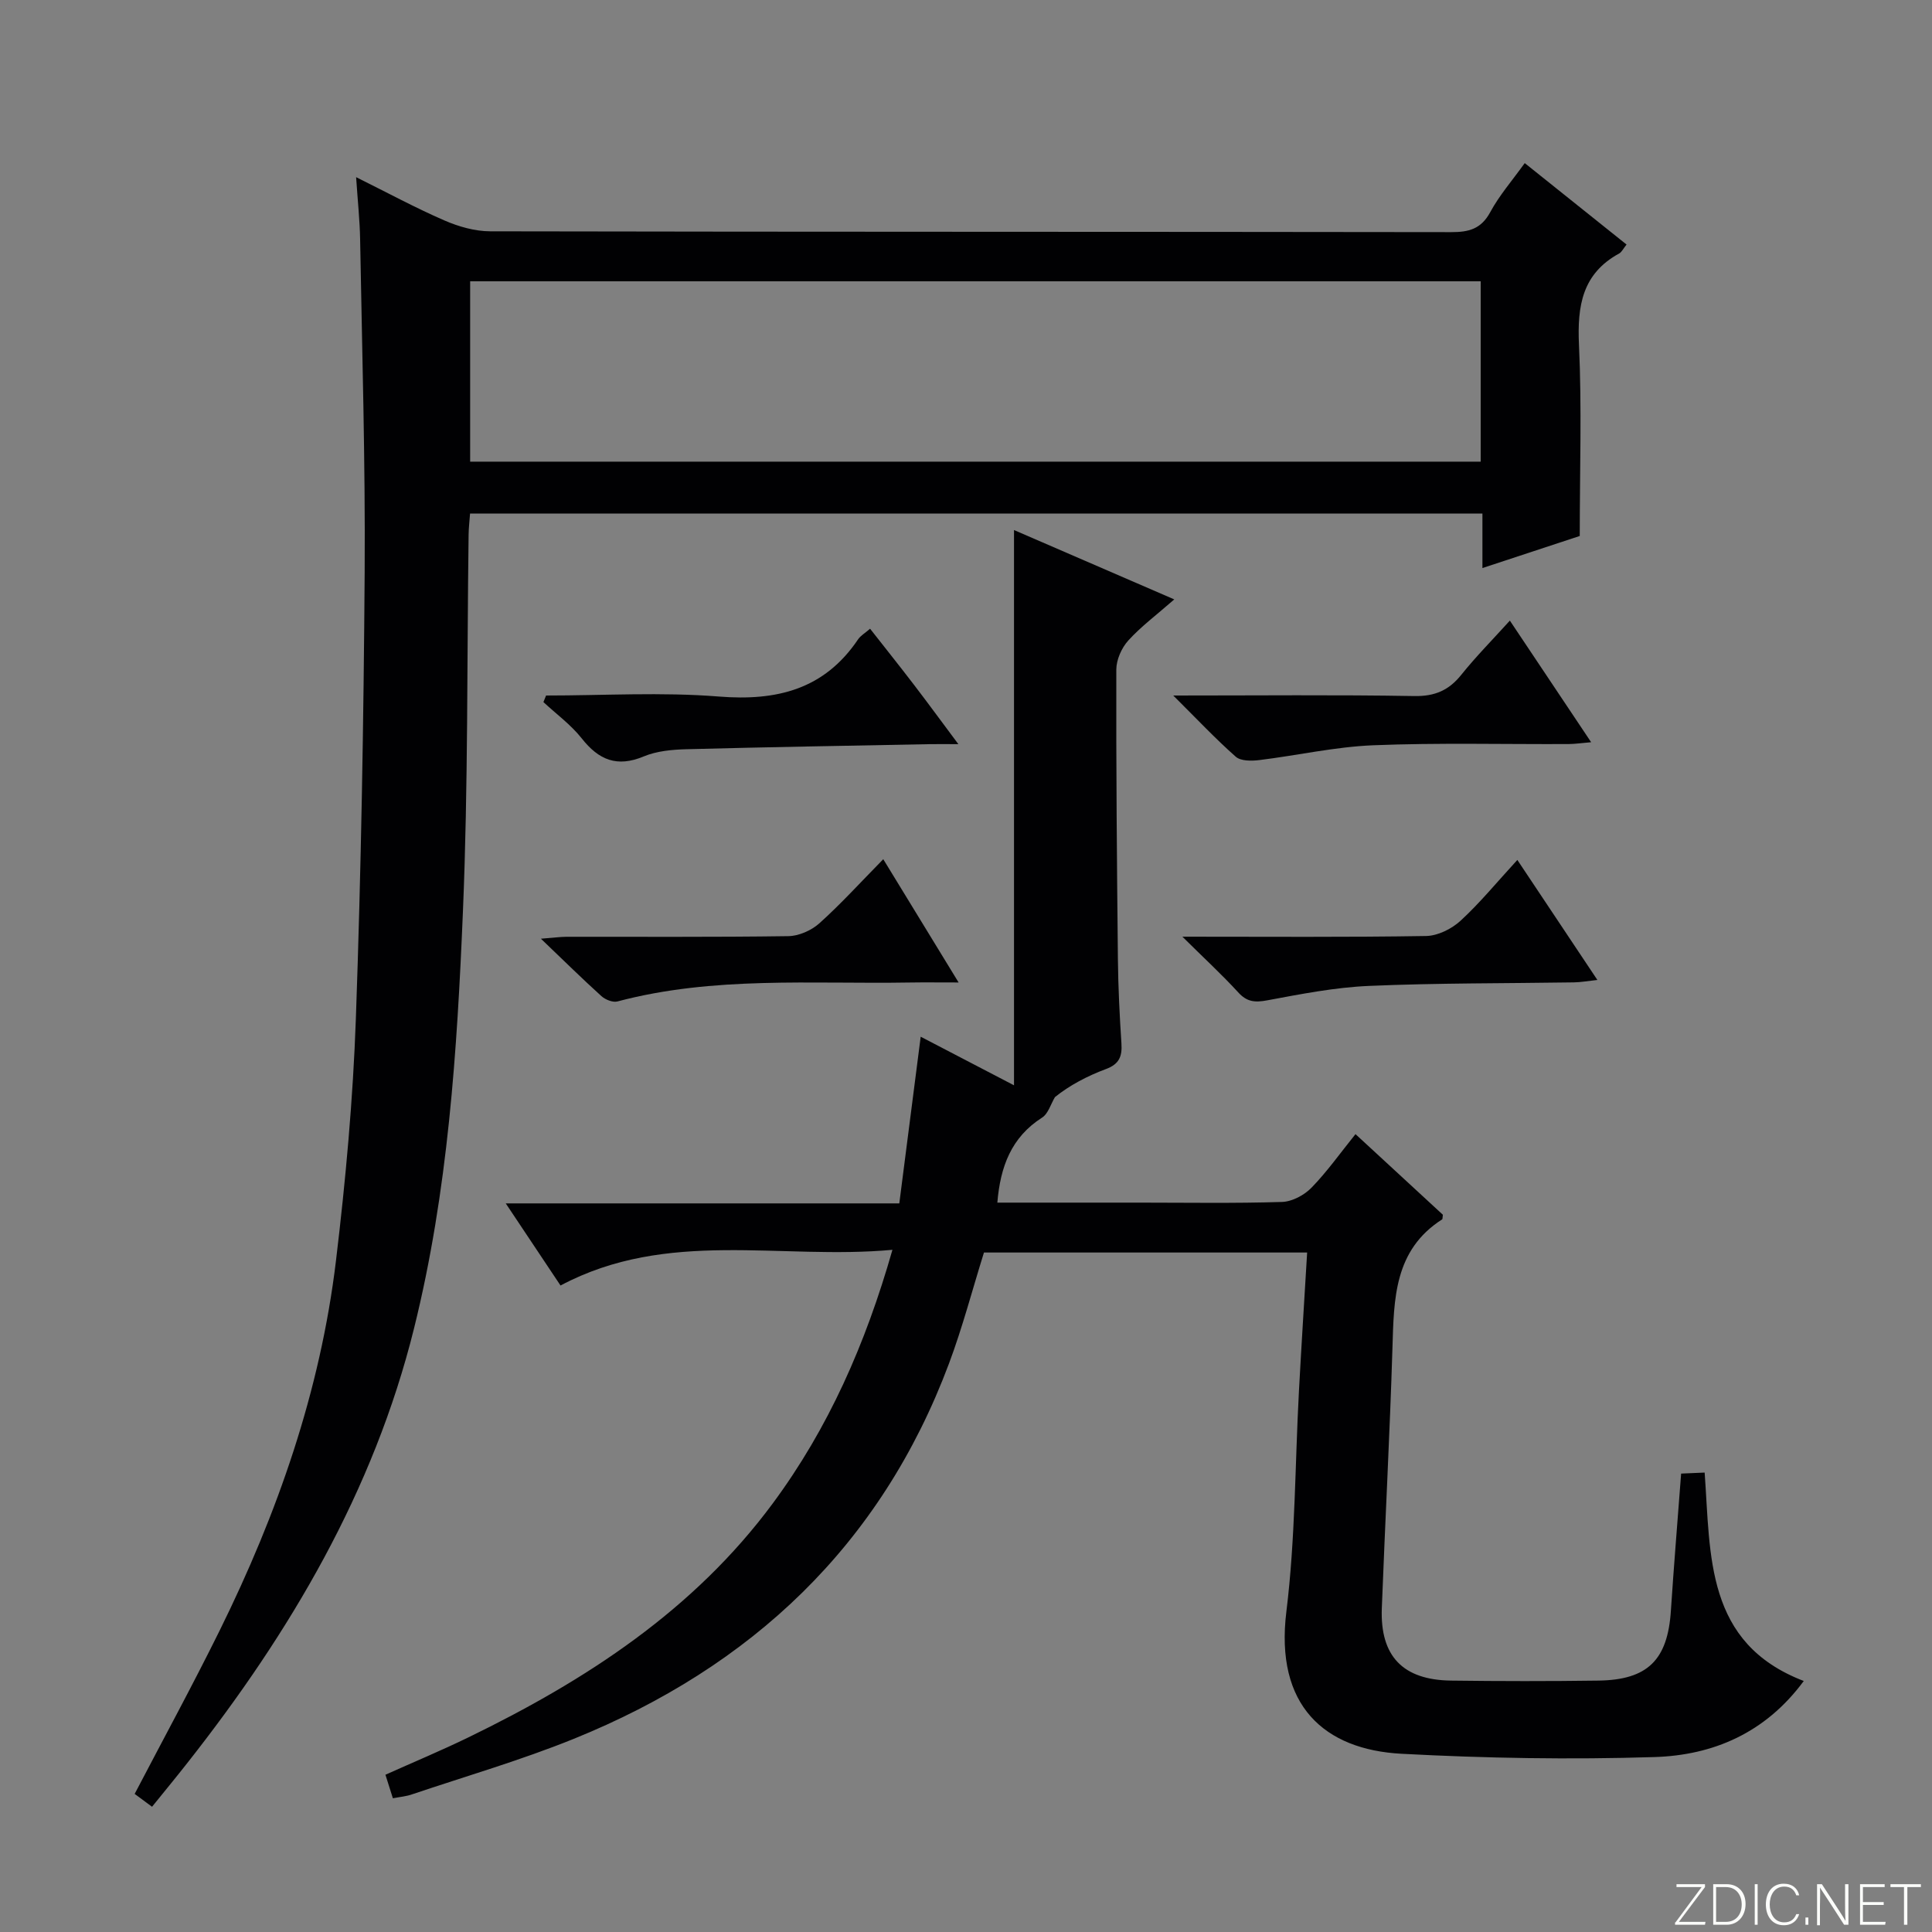
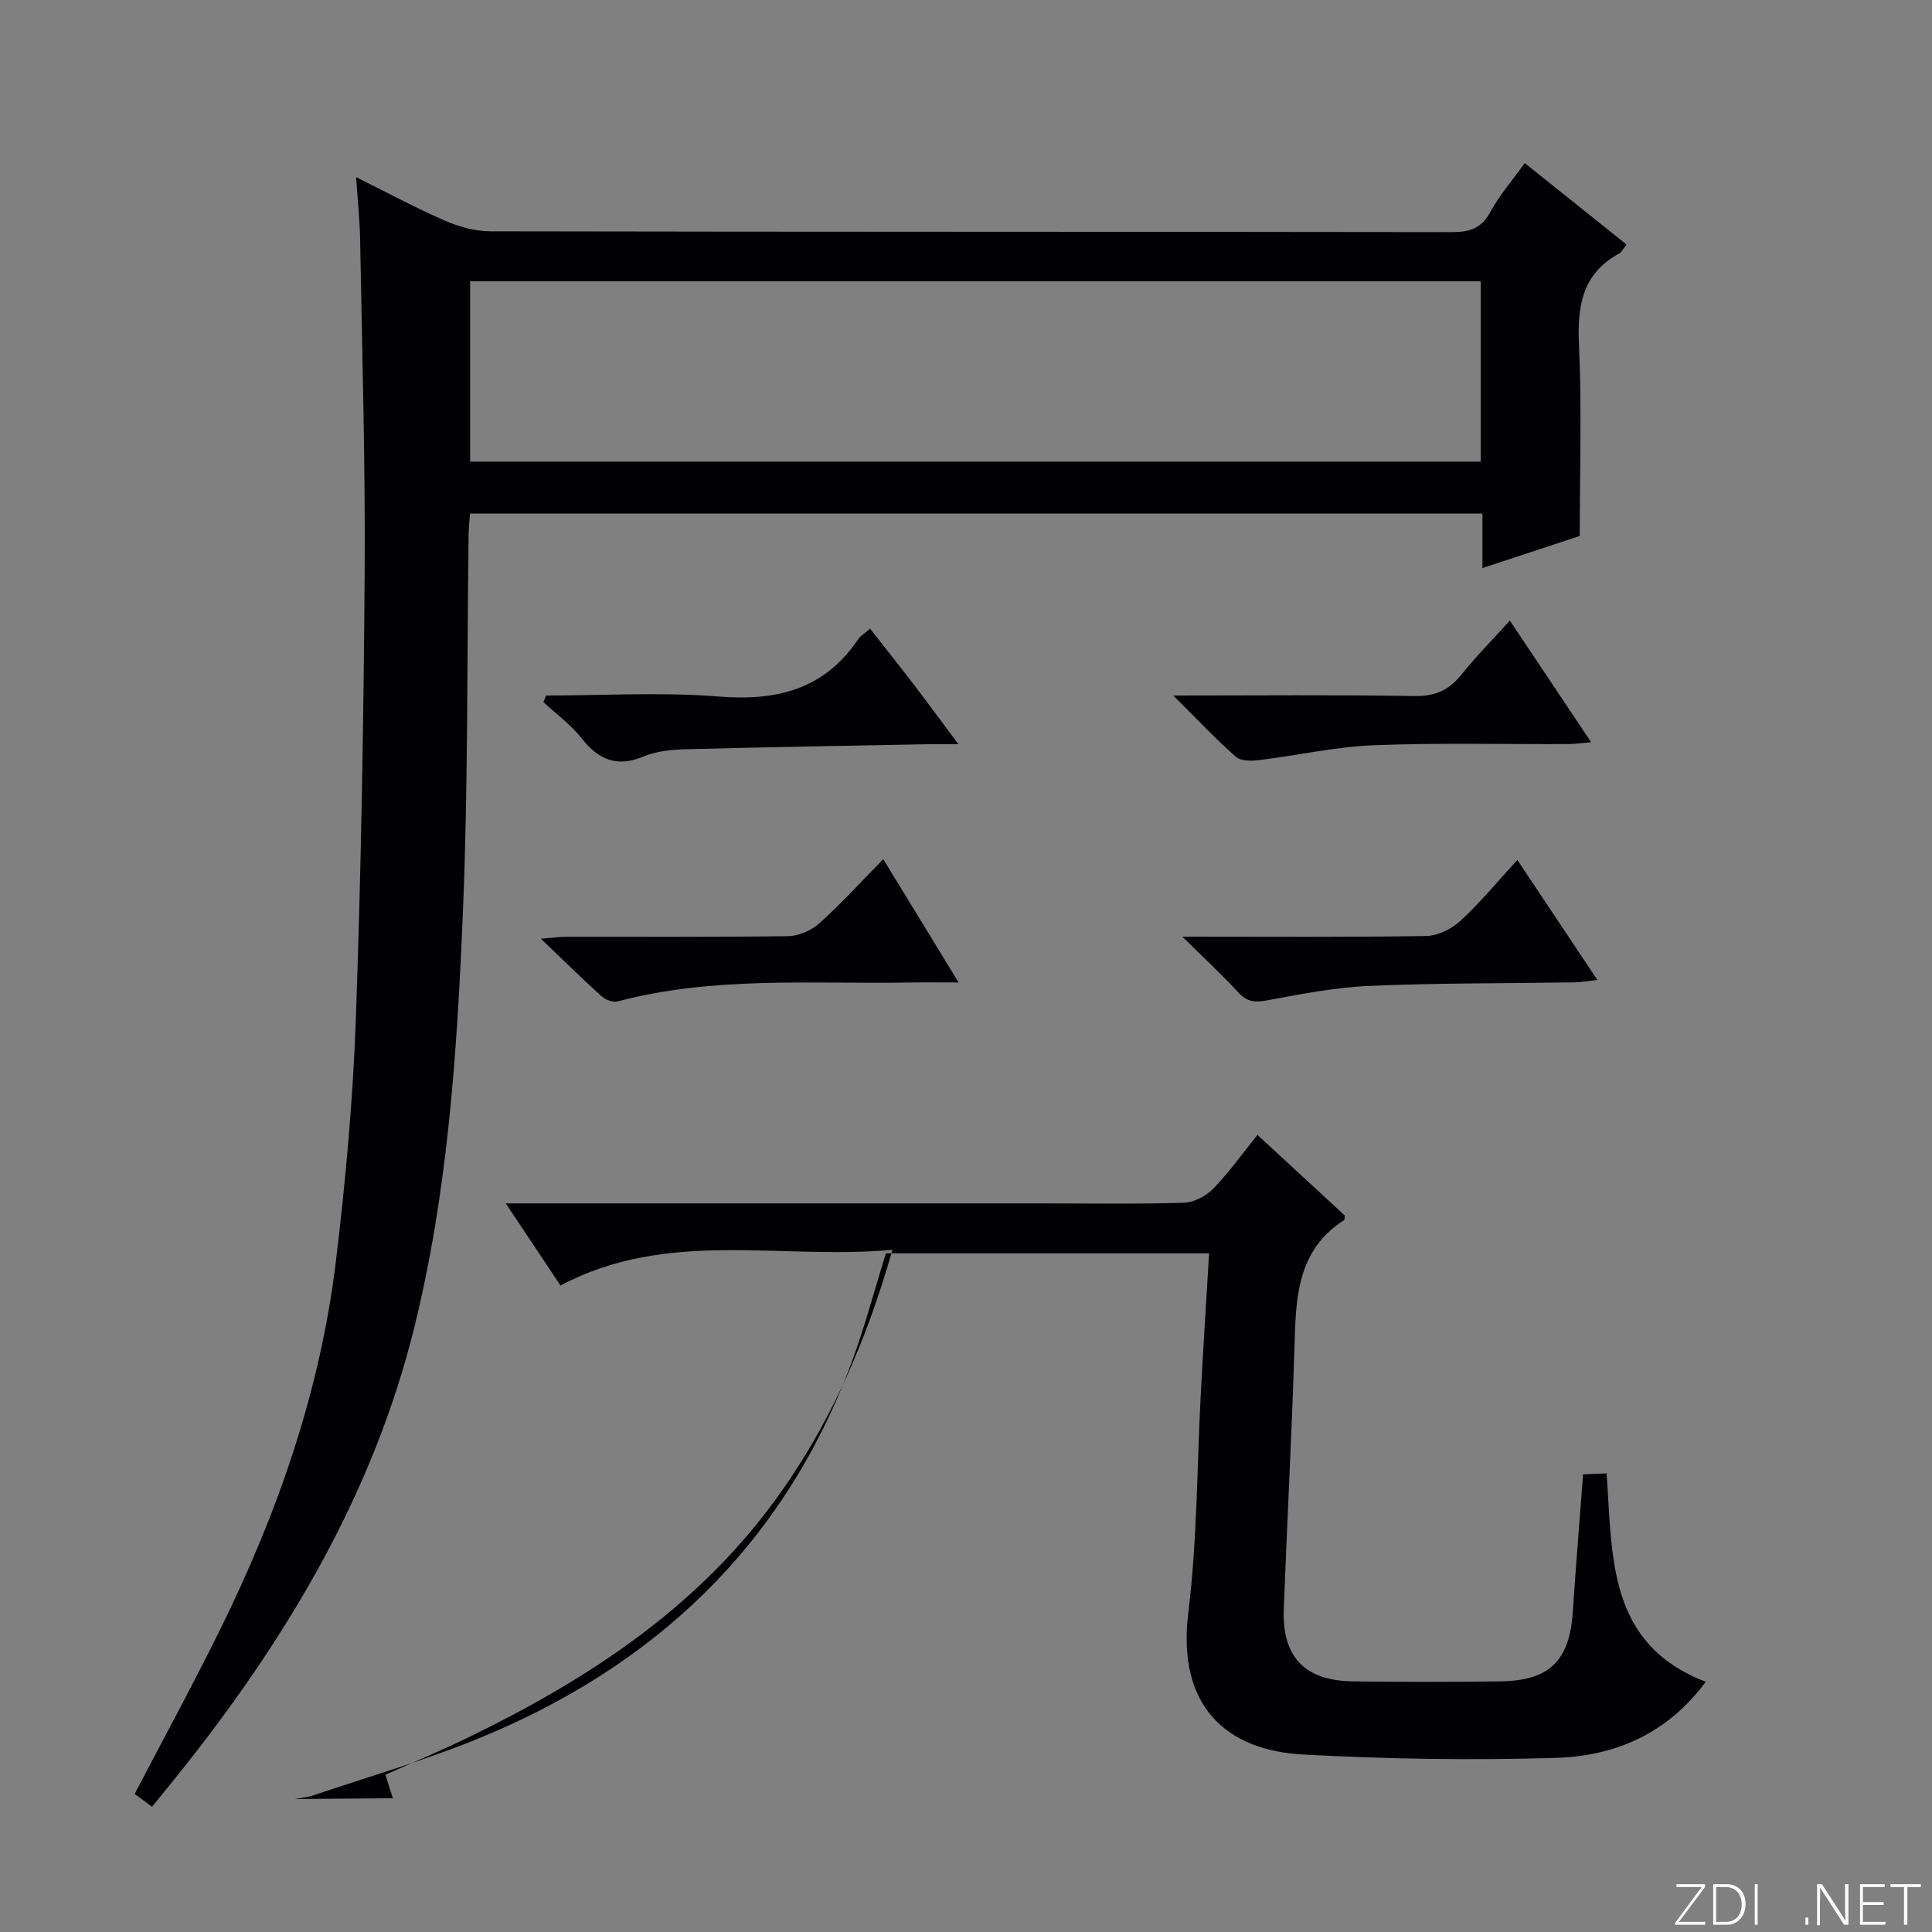
<svg xmlns="http://www.w3.org/2000/svg" enable-background="new 0 0 400 400" viewBox="0 0 400 400">
  <rect x="0" y="0" width="400" height="400" fill="#808080" stroke="none" />
  <g fill="#fbfcfa">
    <path d="m346.9 398 5.4-7.3h-5.2v-.6h5.9v.6l-5.4 7.2h5.5l-.1.6h-6.2v-.5z" />
    <path d="m354.7 390.1h2.8c2.3 0 3.9 1.6 3.9 4.1s-1.6 4.3-3.9 4.3h-2.8zm.6 7.8h2c2.2 0 3.3-1.6 3.3-3.6 0-1.8-1-3.6-3.3-3.6h-2z" />
    <path d="m363.9 390.1v8.4h-.6v-8.4z" />
-     <path d="m372.5 396.3c-.4 1.3-1.4 2.3-3.2 2.3-2.4 0-3.7-1.9-3.7-4.3 0-2.3 1.2-4.3 3.7-4.3 1.8 0 2.9 1 3.2 2.4h-.6c-.4-1.1-1.1-1.8-2.5-1.8-2.1 0-3 1.9-3 3.7s.9 3.7 3 3.7c1.4 0 2.1-.7 2.5-1.7z" />
    <path d="m373.8 398.5v-1.5h.6v1.5z" />
    <path d="m376.2 398.5v-8.4h1c1.3 2 4.4 6.7 4.9 7.6-.1-1.2-.1-2.4-.1-3.8v-3.8h.7v8.4h-.9c-1.2-1.9-4.4-6.8-5-7.7.1 1.1 0 2.3 0 3.9v3.9h-.6z" />
    <path d="m390 394.4h-4.3v3.5h4.7l-.1.6h-5.2v-8.4h5.1v.6h-4.5v3.1h4.3v.7z" />
    <path d="m394.2 390.7h-2.8v-.6h6.3v.6h-2.8v7.8h-.7z" />
  </g>
  <path d="m31.48 374.07c-1.33-.98-2.5-1.84-3.6-2.66 5.96-11.41 11.99-22.48 17.57-33.77 12-24.28 20.87-49.64 24.11-76.63 2-16.65 3.53-33.41 4.12-50.17 1.09-30.77 1.61-61.56 1.82-92.35.15-22.97-.54-45.95-.94-68.92-.07-3.97-.5-7.94-.83-12.89 6.53 3.24 12.29 6.36 18.28 8.96 2.94 1.28 6.3 2.24 9.47 2.25 66.32.13 132.64.07 198.96.17 3.66.01 6.21-.64 8.1-4.14 1.88-3.48 4.55-6.54 7.14-10.15 7.03 5.62 13.97 11.18 21.08 16.86-.71.89-1.01 1.57-1.53 1.85-7.65 4.18-8.69 10.85-8.32 18.9.6 12.93.16 25.9.16 39.59-5.83 1.92-12.65 4.17-20.15 6.64 0-4.18 0-7.6 0-11.28-70.07 0-139.64 0-209.6 0-.1 1.46-.28 2.9-.3 4.33-.35 25.97-.09 51.97-1.17 77.91-1.2 29.03-3.09 58.12-10.13 86.46-8.36 33.7-25.63 62.93-46.93 89.97-2.27 2.89-4.6 5.72-7.31 9.07zm65.86-315.83v37.34h209.22c0-12.68 0-24.93 0-37.34-69.81 0-139.26 0-209.22 0z" fill="#010103" />
-   <path d="m81.34 372.31c-.52-1.65-.96-3.04-1.54-4.87 5.77-2.59 11.55-5 17.17-7.73 24.35-11.83 46.68-26.33 63.07-48.51 11.49-15.55 19.15-32.9 24.73-52.44-23.23 2.14-46.53-4.4-68.72 7.39-3.61-5.41-7.25-10.86-11.34-17h81.48c1.47-11.49 2.9-22.59 4.43-34.51 6.31 3.29 12.2 6.36 19.32 10.06 0-38.77 0-76.45 0-114.96 10.75 4.65 21.13 9.14 33.18 14.36-3.69 3.23-6.89 5.61-9.52 8.51-1.39 1.53-2.47 3.98-2.48 6.01-.05 19.99.12 39.98.33 59.97.06 5.81.35 11.63.73 17.44.18 2.67-.45 4.28-3.19 5.3-3.88 1.44-7.58 3.4-10.57 5.81-.87 1.45-1.4 3.44-2.67 4.25-6.36 4.06-8.64 10.13-9.26 17.6h29.45c9.83 0 19.67.17 29.49-.14 2.1-.07 4.61-1.41 6.11-2.96 3.23-3.32 5.94-7.16 9.1-11.08 6.16 5.69 12.23 11.28 18.09 16.69-.09.64-.05.89-.14.95-9.98 6.38-9.99 16.49-10.3 26.69-.55 17.95-1.52 35.89-2.2 53.84-.37 9.91 4.35 14.84 14.34 14.97 10.16.13 20.33.14 30.49 0 10.24-.14 14.36-4.3 15.02-14.48.61-9.28 1.38-18.56 2.12-28.38 1.5-.07 3.03-.13 4.87-.21 1.25 17.24.1 35.32 20.52 43.15-7.96 10.8-18.8 15.37-30.89 15.75-17.45.55-34.96.25-52.4-.68-15.94-.85-26.24-9.95-23.83-29.44 1.87-15.14 1.78-30.53 2.61-45.81.51-9.41 1.11-18.82 1.69-28.53-22.52 0-44.62 0-66.91 0-2.38 7.61-4.42 15.44-7.24 22.98-14.09 37.65-40.9 62.81-77.69 77.71-10.9 4.41-22.25 7.71-33.42 11.47-1.2.44-2.51.54-4.03.83z" fill="#010103" />
+   <path d="m81.34 372.31c-.52-1.65-.96-3.04-1.54-4.87 5.77-2.59 11.55-5 17.17-7.73 24.35-11.83 46.68-26.33 63.07-48.51 11.49-15.55 19.15-32.9 24.73-52.44-23.23 2.14-46.53-4.4-68.72 7.39-3.61-5.41-7.25-10.86-11.34-17h81.48h29.45c9.83 0 19.67.17 29.49-.14 2.1-.07 4.61-1.41 6.11-2.96 3.23-3.32 5.94-7.16 9.1-11.08 6.16 5.69 12.23 11.28 18.09 16.69-.09.64-.05.89-.14.95-9.98 6.38-9.99 16.49-10.3 26.69-.55 17.95-1.52 35.89-2.2 53.84-.37 9.91 4.35 14.84 14.34 14.97 10.16.13 20.33.14 30.49 0 10.24-.14 14.36-4.3 15.02-14.48.61-9.28 1.38-18.56 2.12-28.38 1.5-.07 3.03-.13 4.87-.21 1.25 17.24.1 35.32 20.52 43.15-7.96 10.8-18.8 15.37-30.89 15.75-17.45.55-34.96.25-52.4-.68-15.94-.85-26.24-9.95-23.83-29.44 1.87-15.14 1.78-30.53 2.61-45.81.51-9.41 1.11-18.82 1.69-28.53-22.52 0-44.62 0-66.91 0-2.38 7.61-4.42 15.44-7.24 22.98-14.09 37.65-40.9 62.81-77.69 77.71-10.9 4.41-22.25 7.71-33.42 11.47-1.2.44-2.51.54-4.03.83z" fill="#010103" />
  <path d="m242.91 144c17.63 0 33.76-.17 49.88.11 4.27.08 7.18-1.18 9.77-4.42 3-3.74 6.39-7.17 10.04-11.2 5.62 8.41 11.01 16.47 16.83 25.18-2 .17-3.36.37-4.72.38-13.47.06-26.95-.29-40.4.25-7.9.32-15.73 2.11-23.61 3.07-1.6.19-3.81.22-4.85-.7-4.18-3.69-8.03-7.79-12.94-12.67z" fill="#010103" />
  <path d="m113.06 144c11.93 0 23.91-.74 35.76.21 12.01.96 21.83-1.46 28.83-11.83.52-.78 1.44-1.29 2.49-2.21 3.11 3.97 6.09 7.69 8.99 11.48 2.92 3.81 5.75 7.68 9.29 12.42-2.51 0-4.23-.03-5.95 0-16.8.33-33.6.6-50.39 1.05-2.96.08-6.12.37-8.8 1.49-5.51 2.3-9.29.76-12.82-3.71-2.24-2.84-5.27-5.05-7.95-7.54.19-.45.37-.91.55-1.36z" fill="#010103" />
  <path d="m198.47 203.41c-4.01 0-7.11-.04-10.21.01-20.2.34-40.53-1.36-60.43 3.92-.96.25-2.5-.37-3.31-1.1-3.94-3.56-7.73-7.3-12.53-11.89 2.63-.2 3.97-.39 5.31-.4 15.3-.02 30.6.09 45.89-.13 2.19-.03 4.79-1.17 6.44-2.65 4.44-3.98 8.47-8.43 13.24-13.28 5.24 8.56 10.17 16.63 15.6 25.52z" fill="#010103" />
  <path d="m244.8 193.93c17.83 0 34.14.13 50.45-.14 2.43-.04 5.3-1.47 7.14-3.16 4.01-3.68 7.49-7.95 11.76-12.59 5.54 8.3 10.81 16.21 16.57 24.85-2.12.23-3.48.48-4.84.5-14.13.22-28.28.12-42.4.73-7.07.3-14.13 1.69-21.12 2.99-2.56.48-4.21.33-6.02-1.67-3.34-3.65-7-7.01-11.54-11.51z" fill="#010103" />
</svg>